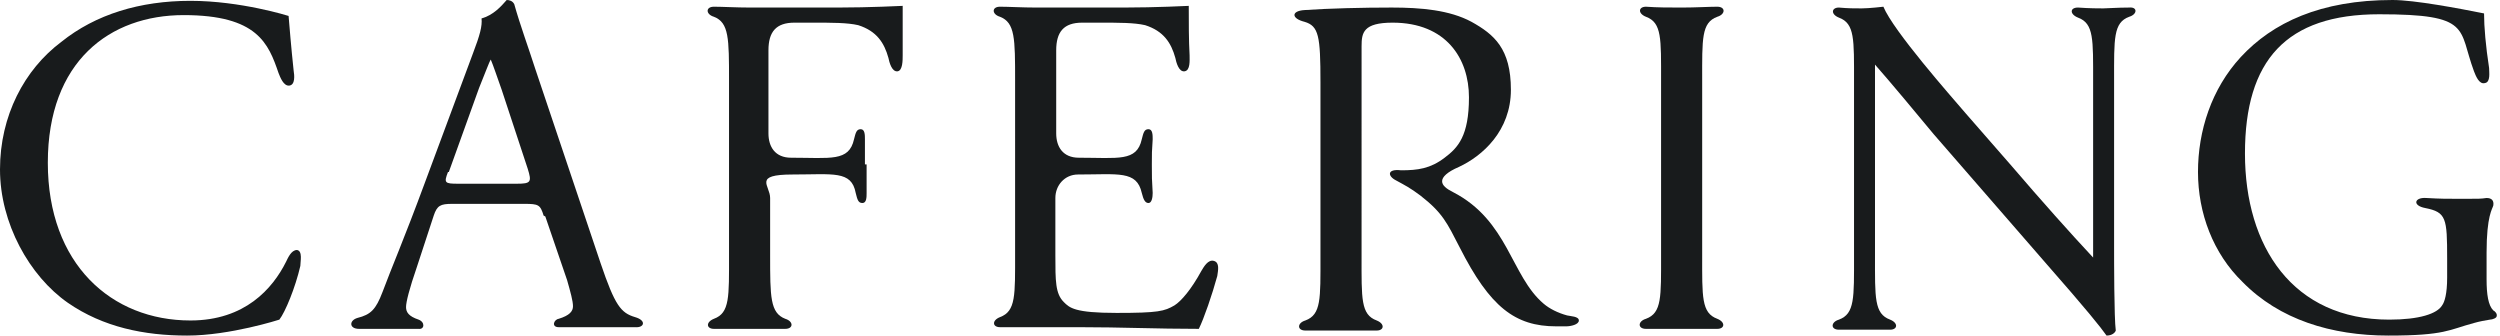
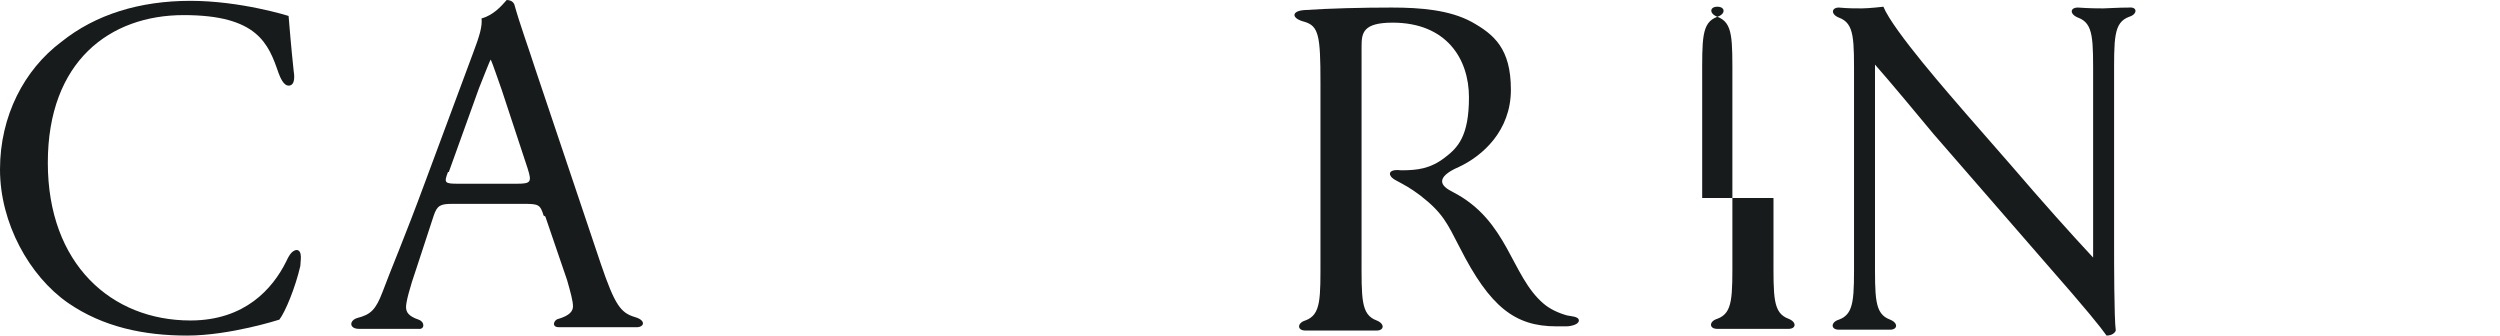
<svg xmlns="http://www.w3.org/2000/svg" id="_レイヤー_1" data-name="レイヤー 1" version="1.1" viewBox="0 0 298 40">
  <defs>
    <style>
      .cls-1 {
        fill: #181b1c;
        stroke-width: 0px;
      }
    </style>
  </defs>
  <path class="cls-1" d="M34.1,31.2c-1.6,3.2-4.9,7-11.4,7-9.4,0-17-6.7-17-18.8S13.1,1.8,21.9,1.8s10.1,3.4,11.3,6.9c.2.5.6,1.6,1.3,1.5s.6-1.2.5-1.8c-.3-2.8-.5-5.3-.6-6.5,0,0-5.7-1.8-11.7-1.8S11.4,1.7,7.3,5C2.9,8.3,0,13.8,0,20.2s3.5,12.7,8.1,15.9c4.2,2.9,9.1,3.9,14.2,3.9s11-1.9,11-1.9c.7-.9,1.9-3.8,2.5-6.4,0-.5.3-1.8-.4-1.9-.7,0-1.1,1-1.3,1.4" />
  <path class="cls-1" d="M53.4,20.5c-.5,1.3-.4,1.4,1.2,1.4h7c1.7,0,1.8-.2,1.3-1.8l-3.1-9.4c-.5-1.4-1-2.9-1.3-3.6h0c-.2.3-.7,1.7-1.4,3.4l-3.6,10h0ZM64.8,25.7c-.4-1.3-.6-1.4-2.3-1.4h-8.6c-1.4,0-1.8.2-2.2,1.4l-2,6.1c-.9,2.6-1.3,4.2-1.3,4.8s.3,1.1,1.5,1.5c.8.3.7,1.2,0,1.1-1.1,0-2.4,0-4.1,0-1.2,0-1.8,0-3,0s-1.2-1-.2-1.3c1.6-.4,2.2-1,3-3.1,1-2.7,2.6-6.4,5-12.9l5.8-15.6c.8-2.1,1.1-3.2,1-4.1C58.8,1.8,59.7.8,60.4,0c.3,0,.7.1.9.5.7,2.5,1.7,5.2,2.5,7.7l7.8,23.2c1.7,5,2.4,5.9,4.1,6.4,1.4.4,1.1,1.3,0,1.2-1.5,0-2.7,0-4.5,0h-4.6c-.9,0-.6-.9,0-1,1.3-.4,1.7-.9,1.7-1.5s-.3-1.7-.7-3.1l-2.6-7.6h0Z" />
-   <path class="cls-1" d="M296.4,23.6c-.7.1-.9.1-2.8.1s-2.7,0-4.4-.1c-1.4-.1-1.7.9-.1,1.2,2.5.5,2.6,1.2,2.6,6v2.3c0,1.9-.3,2.9-.6,3.3-.6,1-2.7,1.7-6.3,1.7-11.5,0-17.2-8.7-17.2-19.8s4.9-16.6,16-16.6,9.4,1.7,11.3,6.8c.2.5.6,1.6,1.3,1.4.7-.1.5-1.3.5-1.8-.4-2.6-.6-4.9-.6-6.5C293.1,1,287.8,0,285.2,0,276.6,0,270.9,2.7,267.1,6.8c-3.5,3.8-5.1,8.8-5.1,13.7s1.8,9.7,5.3,13.1c4.4,4.5,10.6,6.4,17.4,6.4s7.2-.7,10.2-1.5c.7-.2,1.3-.3,1.9-.4.3,0,.8-.2.8-.4.1-.3-.2-.6-.4-.7-.6-.6-.8-1.9-.8-3.7v-3.2c0-4.4.7-5.2.8-5.6.1-.6-.2-.9-.8-.9" />
-   <path class="cls-1" d="M103.3,19.6c0,1.8,0,1.5,0,3.4,0,.5,0,1.2-.5,1.2s-.6-.4-.8-1.2c-.5-2.7-2.7-2.2-7.5-2.2s-2.7,1.3-2.7,2.8v6.8c0,5,0,6.9,1.8,7.6,1,.3,1,1.2,0,1.2s-2.6,0-4.2,0-2.9,0-4.3,0c-.9,0-1-.8,0-1.2,1.9-.7,1.8-2.6,1.8-7.6V9.6c0-5,0-6.9-1.8-7.6-1-.3-1-1.2,0-1.2s2.7.1,4.3.1h10.5c3.7,0,7.7-.2,7.7-.2,0,2,0,4.1,0,5.9,0,.6,0,1.8-.6,1.9-.7.1-1-1.1-1.1-1.6-.5-1.8-1.4-3.2-3.6-3.9-1.3-.3-3.1-.3-5.5-.3h-2.1c-2.2,0-3.1,1.1-3.1,3.3v9.9c0,1.6.8,2.9,2.7,2.9,4.7,0,6.9.5,7.5-2.2.2-.8.3-1.2.8-1.2s.5.7.5,1.2c0,1.9,0,1.2,0,3" />
-   <path class="cls-1" d="M128.5,20.8c-1.6,0-2.7,1.3-2.7,2.8v6.8c0,3.1,0,4.6,1,5.6.7.7,1.3,1.3,6.3,1.3s5.7-.2,6.9-.9c.8-.5,2-1.9,3.2-4.1.3-.5.8-1.4,1.5-1.2.7.2.5,1.1.4,1.8-.6,2.2-1.6,5.1-2.2,6.3-5.1,0-9.2-.2-14.3-.2h-5.1c-1.5,0-2.9,0-4.3,0-.9,0-1-.8,0-1.2,1.9-.7,1.8-2.6,1.8-7.6V9.6c0-5,0-6.9-1.8-7.6-1-.3-1-1.2,0-1.2s2.7.1,4.3.1h10.5c3.7,0,7.7-.2,7.7-.2,0,2,0,4.1.1,5.9,0,.6.1,1.8-.6,1.9-.7.1-1-1.1-1.1-1.6-.5-1.8-1.4-3.2-3.6-3.9-1.3-.3-3.1-.3-5.5-.3h-2c-2.2,0-3.1,1.1-3.1,3.3v9.9c0,1.6.8,2.9,2.7,2.9,4.7,0,6.9.5,7.5-2.2.2-.8.3-1.2.8-1.2s.5.7.5,1.2c-.1,1.9-.1,1.2-.1,3s0,1.5.1,3.4c0,.5-.1,1.2-.5,1.2s-.6-.4-.8-1.2c-.6-2.7-2.8-2.2-7.6-2.2" />
-   <path class="cls-1" d="M202.9,23.6v-14c0-5-.1-6.9,1.8-7.6,1-.3,1-1.2,0-1.2s-2.6.1-4.2.1-2.9,0-4.3-.1c-.9,0-1,.8,0,1.2,1.9.7,1.8,2.6,1.8,7.6v20.8c0,5,.1,6.9-1.8,7.6-1,.3-1,1.2,0,1.2s2.7,0,4.3,0,2.8,0,4.2,0c.9,0,1-.8,0-1.2-1.9-.7-1.8-2.6-1.8-7.6v-6.8h0Z" />
+   <path class="cls-1" d="M202.9,23.6v-14c0-5-.1-6.9,1.8-7.6,1-.3,1-1.2,0-1.2c-.9,0-1,.8,0,1.2,1.9.7,1.8,2.6,1.8,7.6v20.8c0,5,.1,6.9-1.8,7.6-1,.3-1,1.2,0,1.2s2.7,0,4.3,0,2.8,0,4.2,0c.9,0,1-.8,0-1.2-1.9-.7-1.8-2.6-1.8-7.6v-6.8h0Z" />
  <path class="cls-1" d="M253.8.9c-1.4,0-2.6.1-3.1.1s-1.6,0-3-.1c-1,0-1,.8,0,1.2,1.9.7,1.8,2.6,1.8,7.6v21c-2.8-3-6.1-6.7-9.7-10.9l-5.5-6.3c-1.8-2.1-8.6-9.8-9.8-12.7,0,0-1.7.2-2.6.2s-1.6,0-2.7-.1c-.9,0-1,.8,0,1.2,1.9.7,1.8,2.6,1.8,7.6v20.8c0,5,.1,6.9-1.8,7.6-1,.3-1,1.2,0,1.2s2.4,0,3,0,1.7,0,3.1,0c.9,0,1-.8,0-1.2-1.9-.7-1.8-2.6-1.8-7.6V7.7c1.6,1.8,5.6,6.6,7,8.3l13.3,15.3c5,5.7,6.6,7.7,7.3,8.7.6,0,1-.3,1.1-.6-.2-1.5-.2-8.4-.2-10.1V9.6c0-5-.1-6.9,1.8-7.6,1-.3,1-1.2,0-1.1" />
  <path class="cls-1" d="M166.4,21.5c1.1.6,1.7.9,2.9,1.8,2.7,2.1,3.2,3.3,4.7,6.2,3.6,7.1,6.6,9.4,11.5,9.4s.9,0,1.2,0c.5,0,1.5-.2,1.5-.7s-1-.5-1.4-.6c-1.1-.3-2.1-.8-2.8-1.4-3.9-3.3-4.2-9.9-10.8-13.3-.8-.4-1.3-.8-1.3-1.3s.6-1.1,2-1.7c2.8-1.3,6.2-4.3,6.2-9.2s-2-6.6-4.7-8.1c-2.6-1.4-6-1.7-9.5-1.7s-7.5.1-10.4.3c-1.6.1-1.6,1,0,1.4,1.7.5,1.9,1.7,1.9,7.2v20.8c0,5,.1,6.9-1.8,7.6-1,.3-1,1.2,0,1.2s2.7,0,4.3,0,2.8,0,4.2,0c.9,0,1-.8,0-1.2-1.9-.7-1.8-2.6-1.8-7.6V5.5c0-1.6.2-2.8,3.7-2.8,6.4,0,9.1,4.3,9.1,8.9s-1.3,6-2.9,7.2c-1.7,1.3-3.2,1.5-5.2,1.5-1.7-.2-1.6.7-.6,1.2" />
</svg>